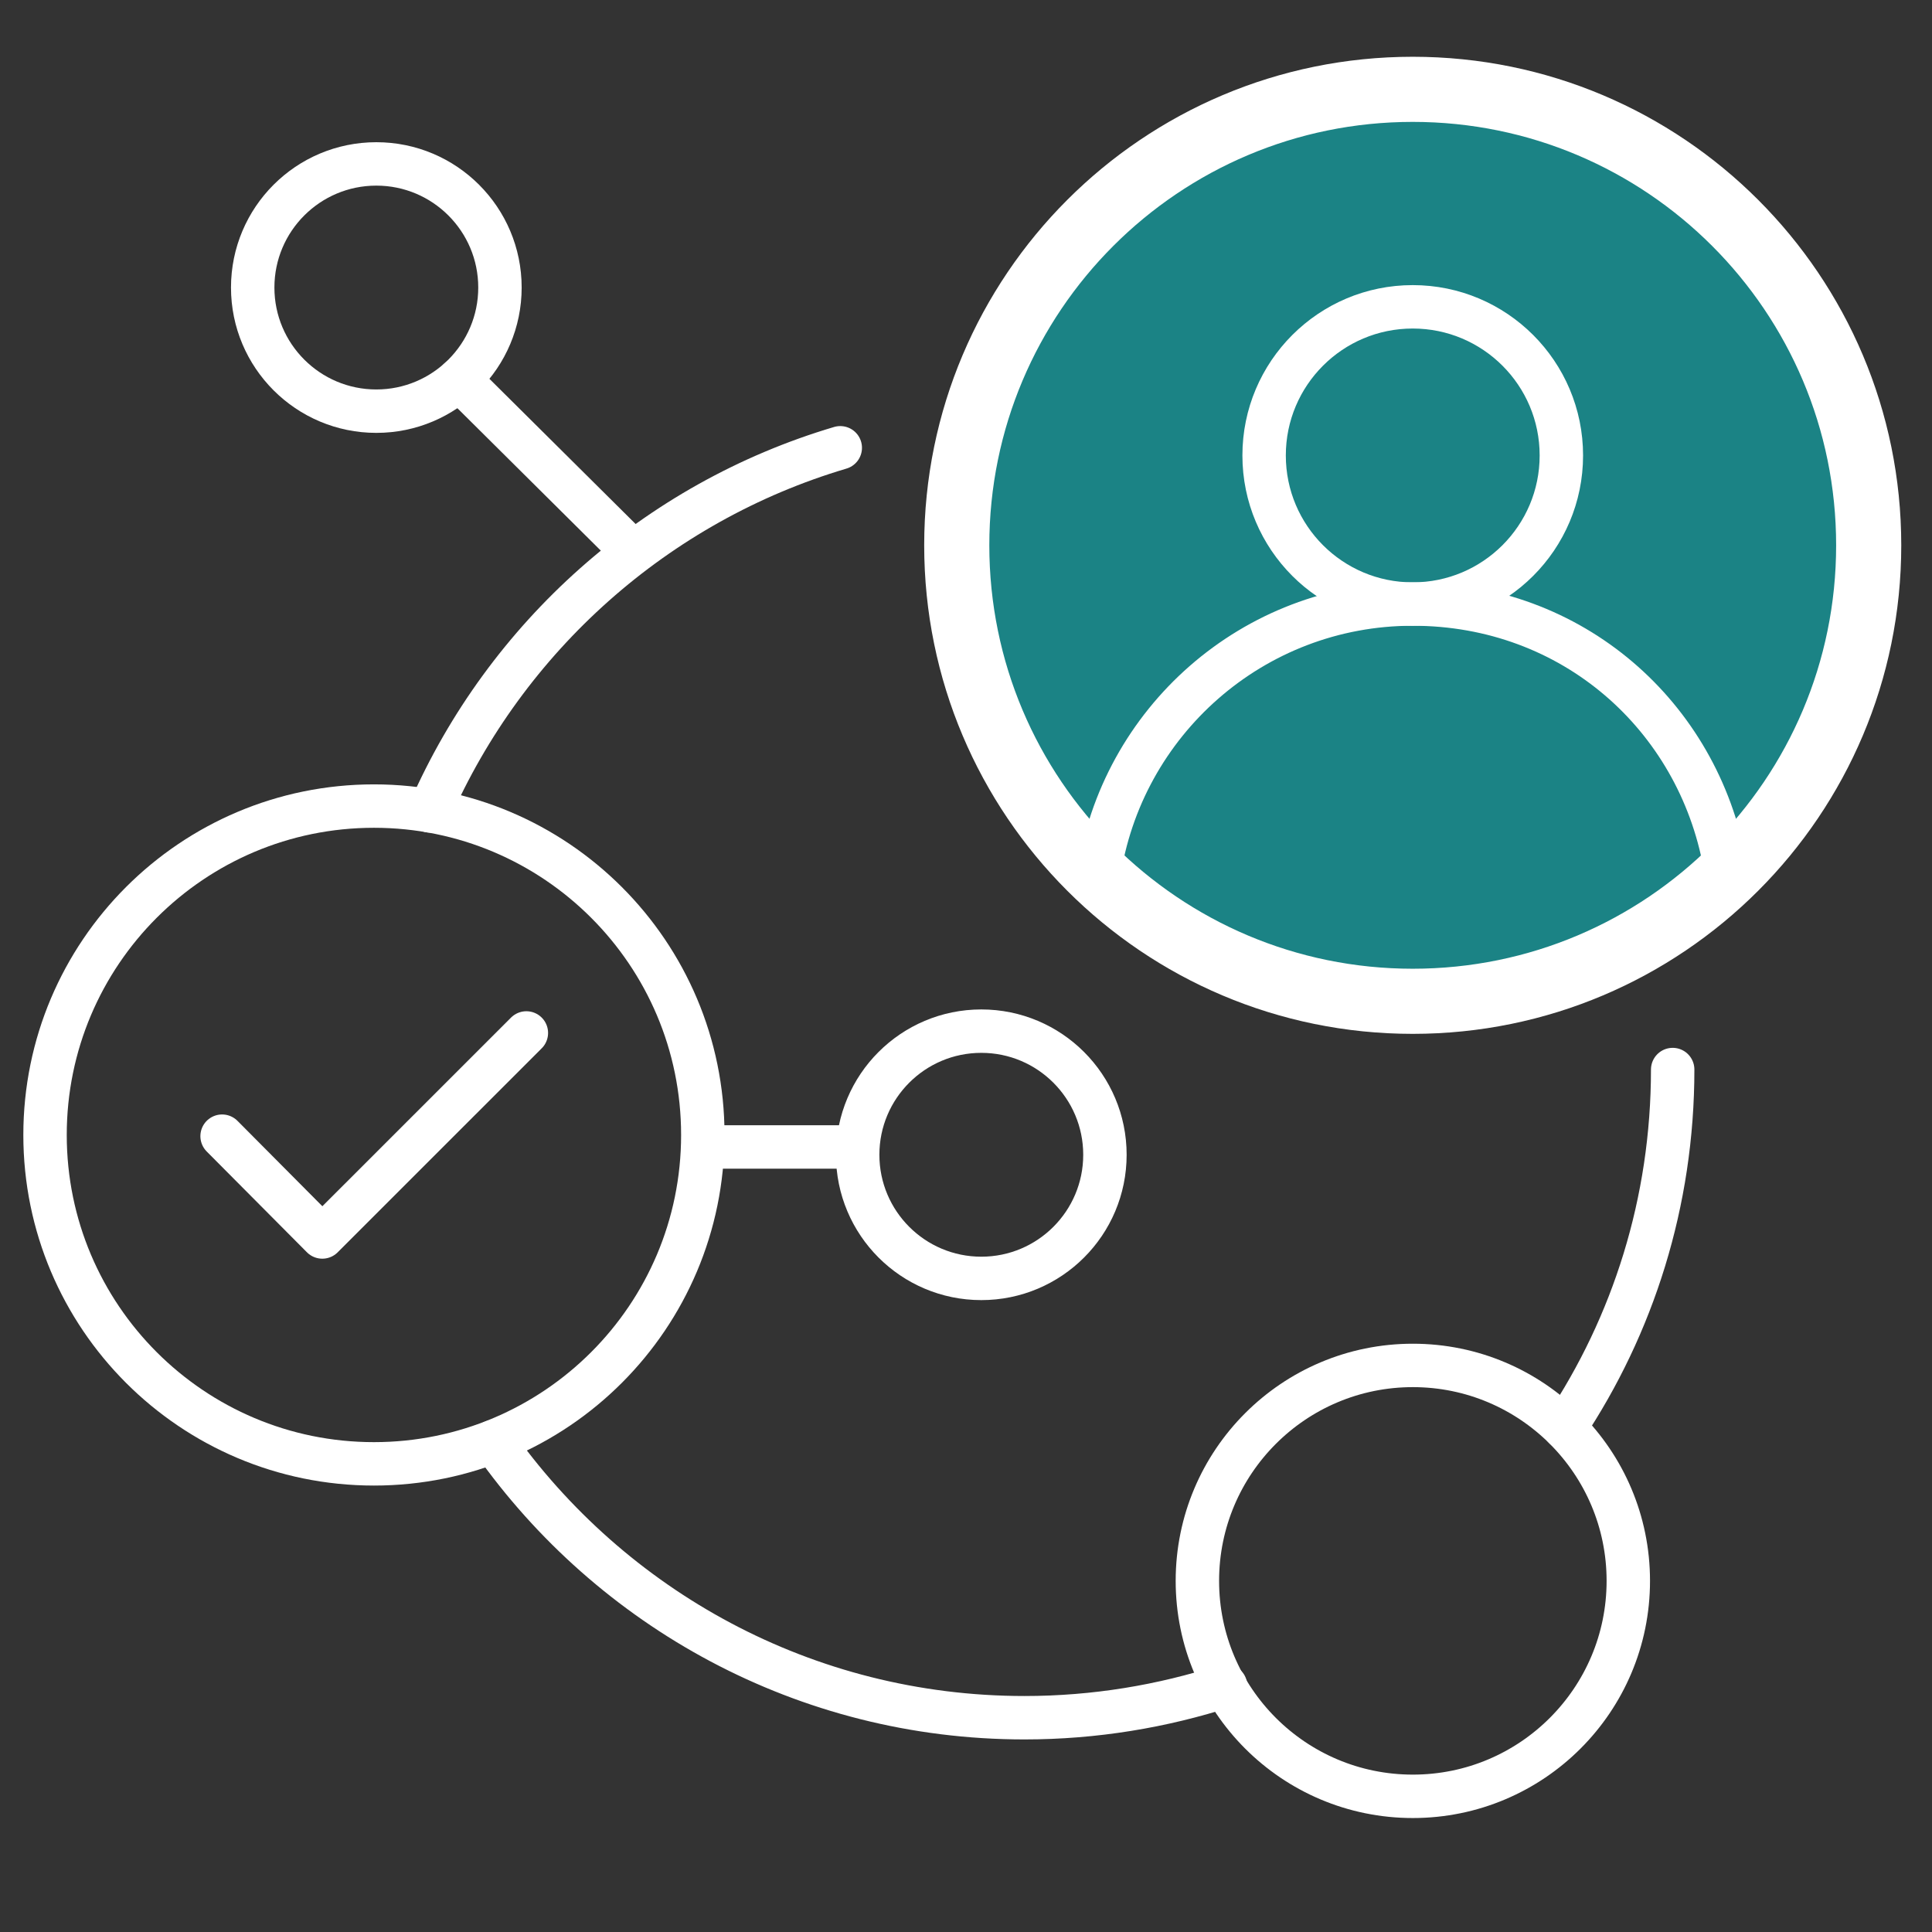
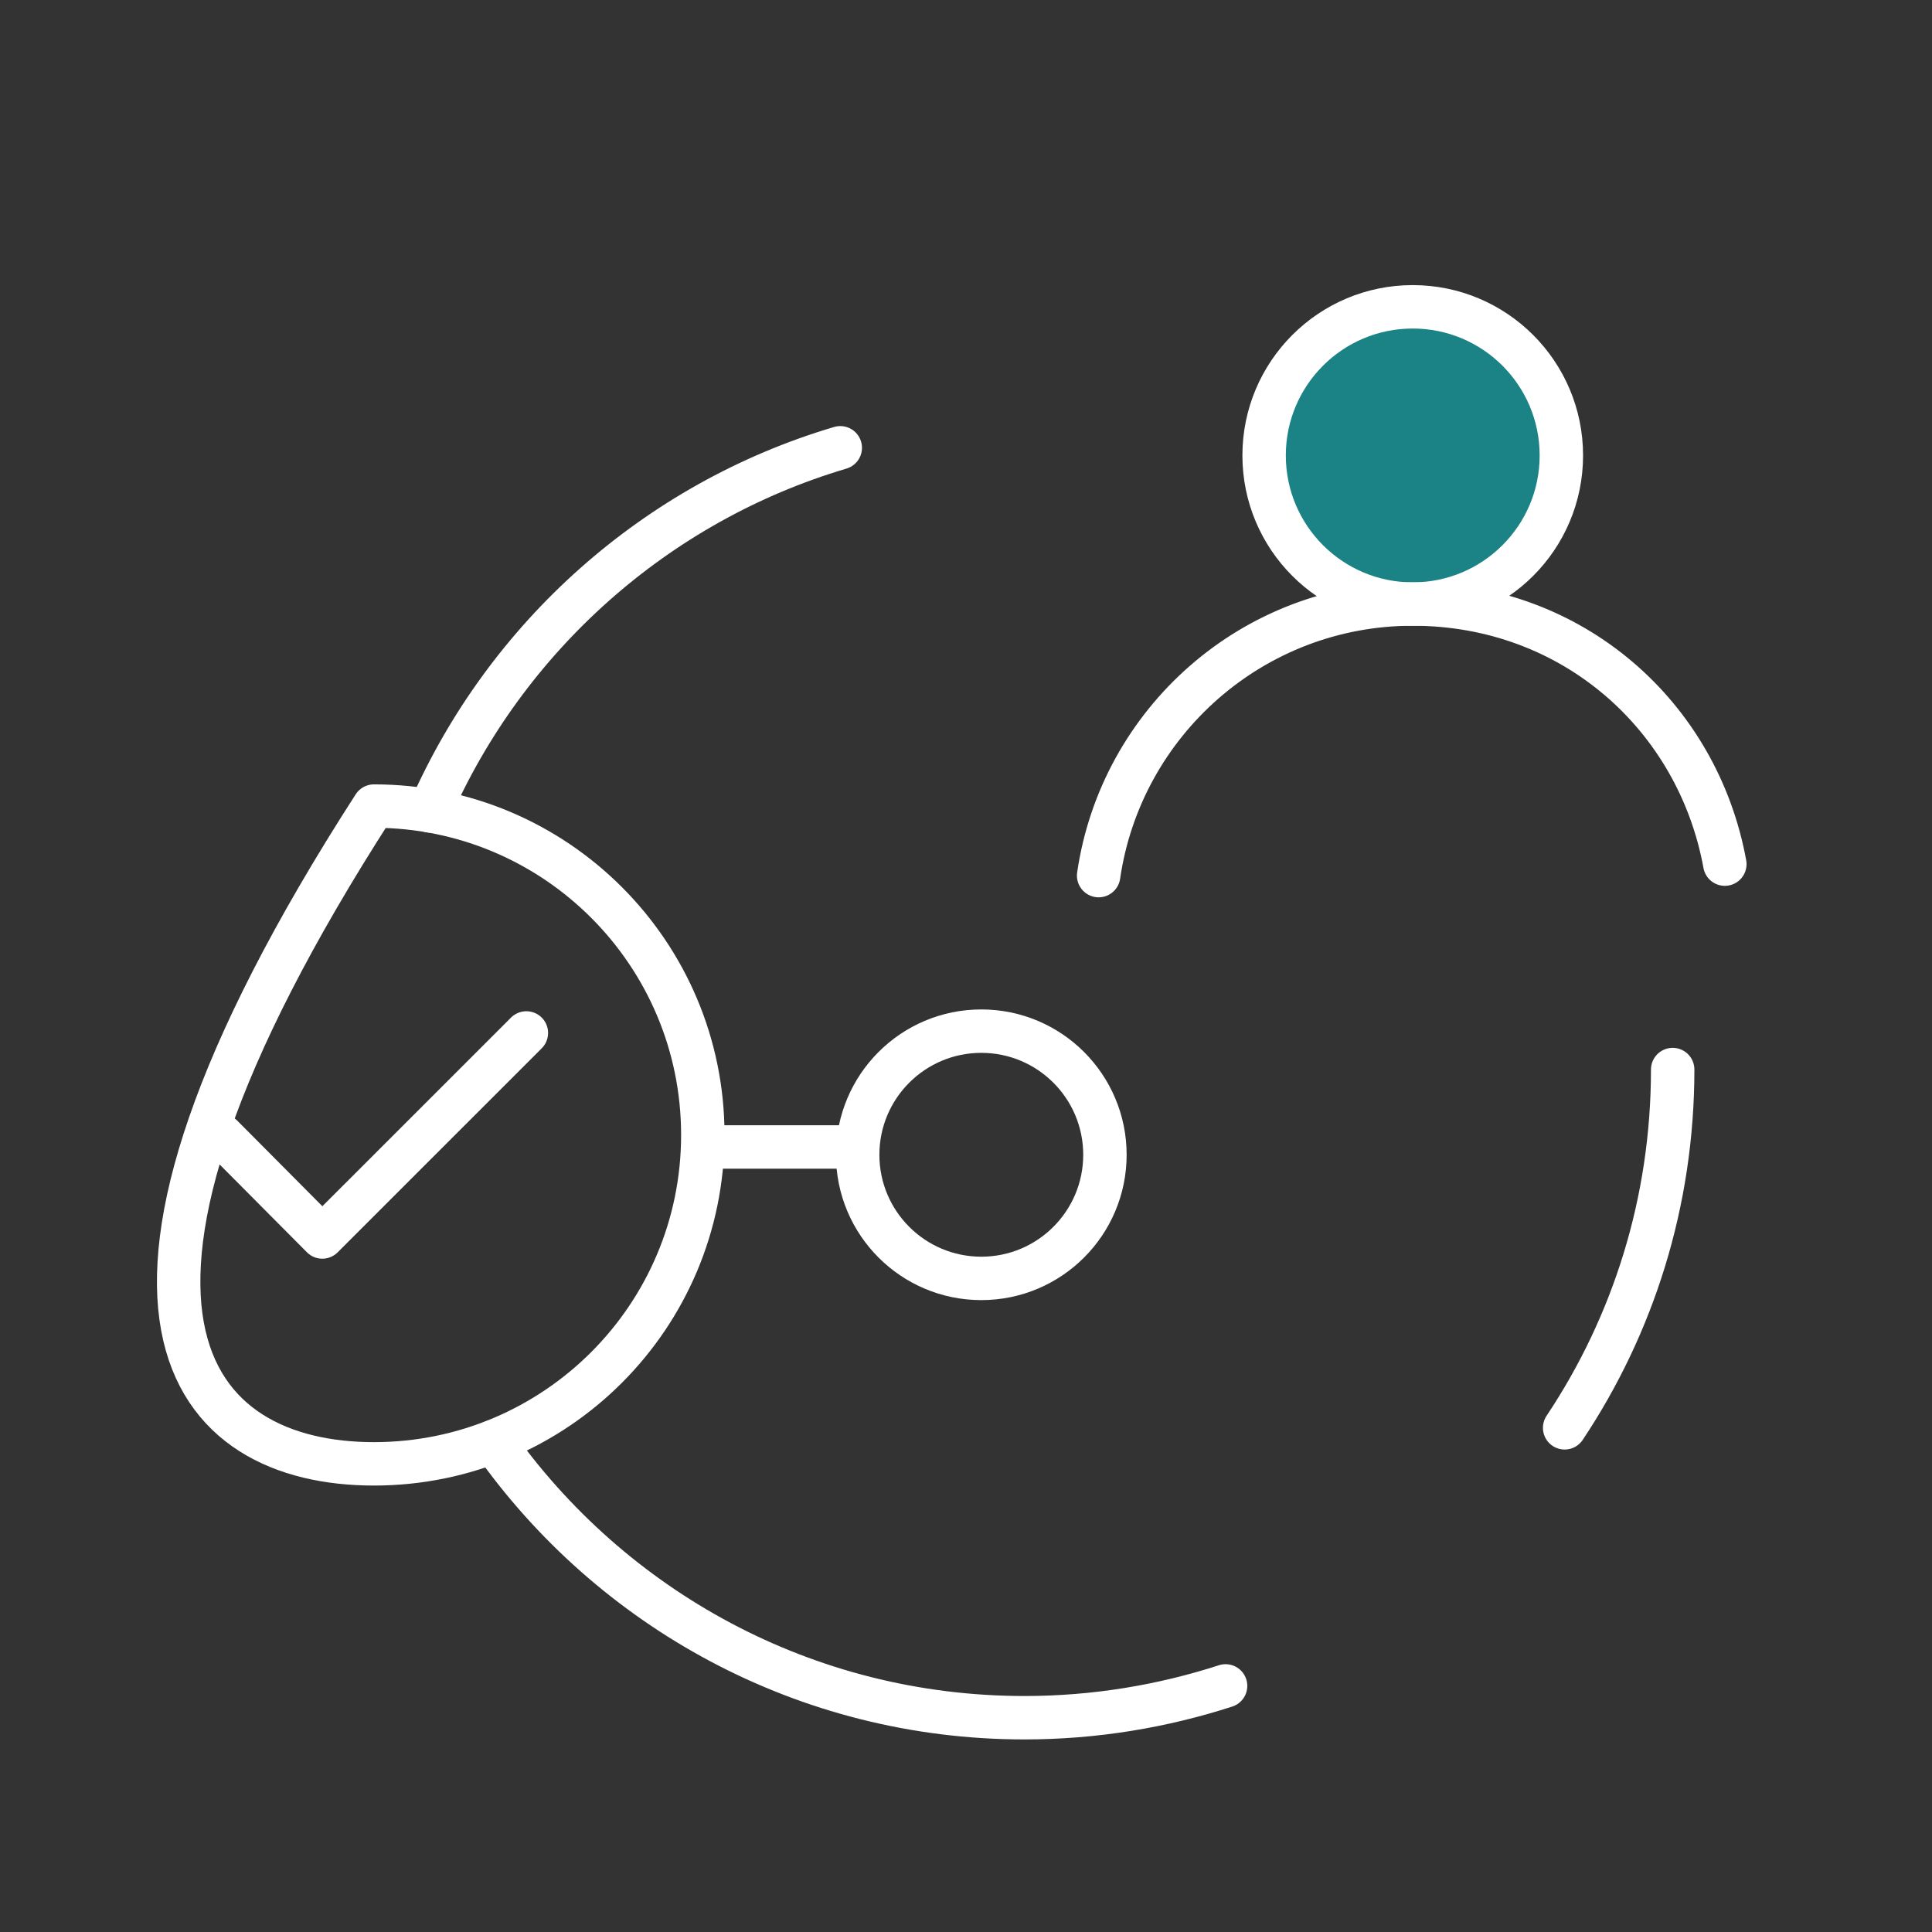
<svg xmlns="http://www.w3.org/2000/svg" width="89" height="89" viewBox="0 0 89 89" fill="none">
  <rect x="0" y="0" width="89" height="89" fill="#333333" stroke="none" />
-   <path d="M65.11 46.367C76.715 46.367 86.122 36.96 86.122 25.355C86.122 13.751 76.715 4.344 65.11 4.344C53.506 4.344 44.099 13.751 44.099 25.355C44.099 36.96 53.506 46.367 65.11 46.367Z" fill="white" />
-   <path d="M17.226 67.434C25.593 67.434 32.376 60.651 32.376 52.284C32.376 43.916 25.593 37.133 17.226 37.133C8.858 37.133 2.075 43.916 2.075 52.284C2.075 60.651 8.858 67.434 17.226 67.434Z" stroke="white" stroke-width="2" stroke-linecap="round" stroke-linejoin="round" />
-   <path d="M65.084 82.75C70.566 82.75 75.01 78.307 75.01 72.825C75.01 67.344 70.566 62.9 65.084 62.9C59.603 62.9 55.159 67.344 55.159 72.825C55.159 78.307 59.603 82.75 65.084 82.75Z" stroke="white" stroke-width="2" stroke-linecap="round" stroke-linejoin="round" />
+   <path d="M17.226 67.434C25.593 67.434 32.376 60.651 32.376 52.284C32.376 43.916 25.593 37.133 17.226 37.133C2.075 60.651 8.858 67.434 17.226 67.434Z" stroke="white" stroke-width="2" stroke-linecap="round" stroke-linejoin="round" />
  <path d="M10.231 52.339L14.848 56.983L24.248 47.584" stroke="white" stroke-width="2" stroke-linecap="round" stroke-linejoin="round" />
  <path d="M45.205 58.891C48.35 58.891 50.9 56.341 50.9 53.196C50.9 50.05 48.35 47.501 45.205 47.501C42.06 47.501 39.51 50.05 39.51 53.196C39.51 56.341 42.06 58.891 45.205 58.891Z" stroke="white" stroke-width="2" stroke-linecap="round" stroke-linejoin="round" />
-   <path d="M17.336 18.941C20.481 18.941 23.031 16.391 23.031 13.246C23.031 10.1 20.481 7.551 17.336 7.551C14.191 7.551 11.641 10.1 11.641 13.246C11.641 16.391 14.191 18.941 17.336 18.941Z" stroke="white" stroke-width="2" stroke-linecap="round" stroke-linejoin="round" />
  <path d="M32.875 52.836H39.483" stroke="white" stroke-width="2" stroke-linecap="round" stroke-linejoin="round" />
-   <path d="M29.087 25.356L21.152 17.476" stroke="white" stroke-width="2" stroke-linecap="round" stroke-linejoin="round" />
  <path d="M56.458 77.663C53.555 78.603 50.431 79.129 47.196 79.129C37.077 79.129 28.147 74.097 22.729 66.411" stroke="white" stroke-width="2" stroke-linecap="round" stroke-linejoin="round" />
  <path d="M77.054 49.27C77.054 55.38 75.229 61.047 72.077 65.775" stroke="white" stroke-width="2" stroke-linecap="round" stroke-linejoin="round" />
  <path d="M19.798 37.354C23.309 29.337 30.221 23.144 38.708 20.628" stroke="white" stroke-width="2" stroke-linecap="round" stroke-linejoin="round" />
-   <path d="M65.079 46.126C76.68 46.126 86.084 36.721 86.084 25.12C86.084 13.52 76.68 4.115 65.079 4.115C53.478 4.115 44.074 13.52 44.074 25.12C44.074 36.721 53.478 46.126 65.079 46.126Z" fill="#1B8385" stroke="white" stroke-width="3" stroke-linecap="round" stroke-linejoin="round" />
  <path d="M65.079 27.827C68.861 27.827 71.926 24.762 71.926 20.981C71.926 17.2 68.861 14.134 65.079 14.134C61.298 14.134 58.233 17.2 58.233 20.981C58.233 24.762 61.298 27.827 65.079 27.827Z" fill="#1B8385" stroke="white" stroke-width="2" stroke-linecap="round" stroke-linejoin="round" />
  <path d="M50.61 40.336C51.637 33.272 57.705 27.826 65.081 27.826C72.456 27.826 78.213 32.992 79.457 39.807" stroke="white" stroke-width="2" stroke-linecap="round" stroke-linejoin="round" />
</svg>